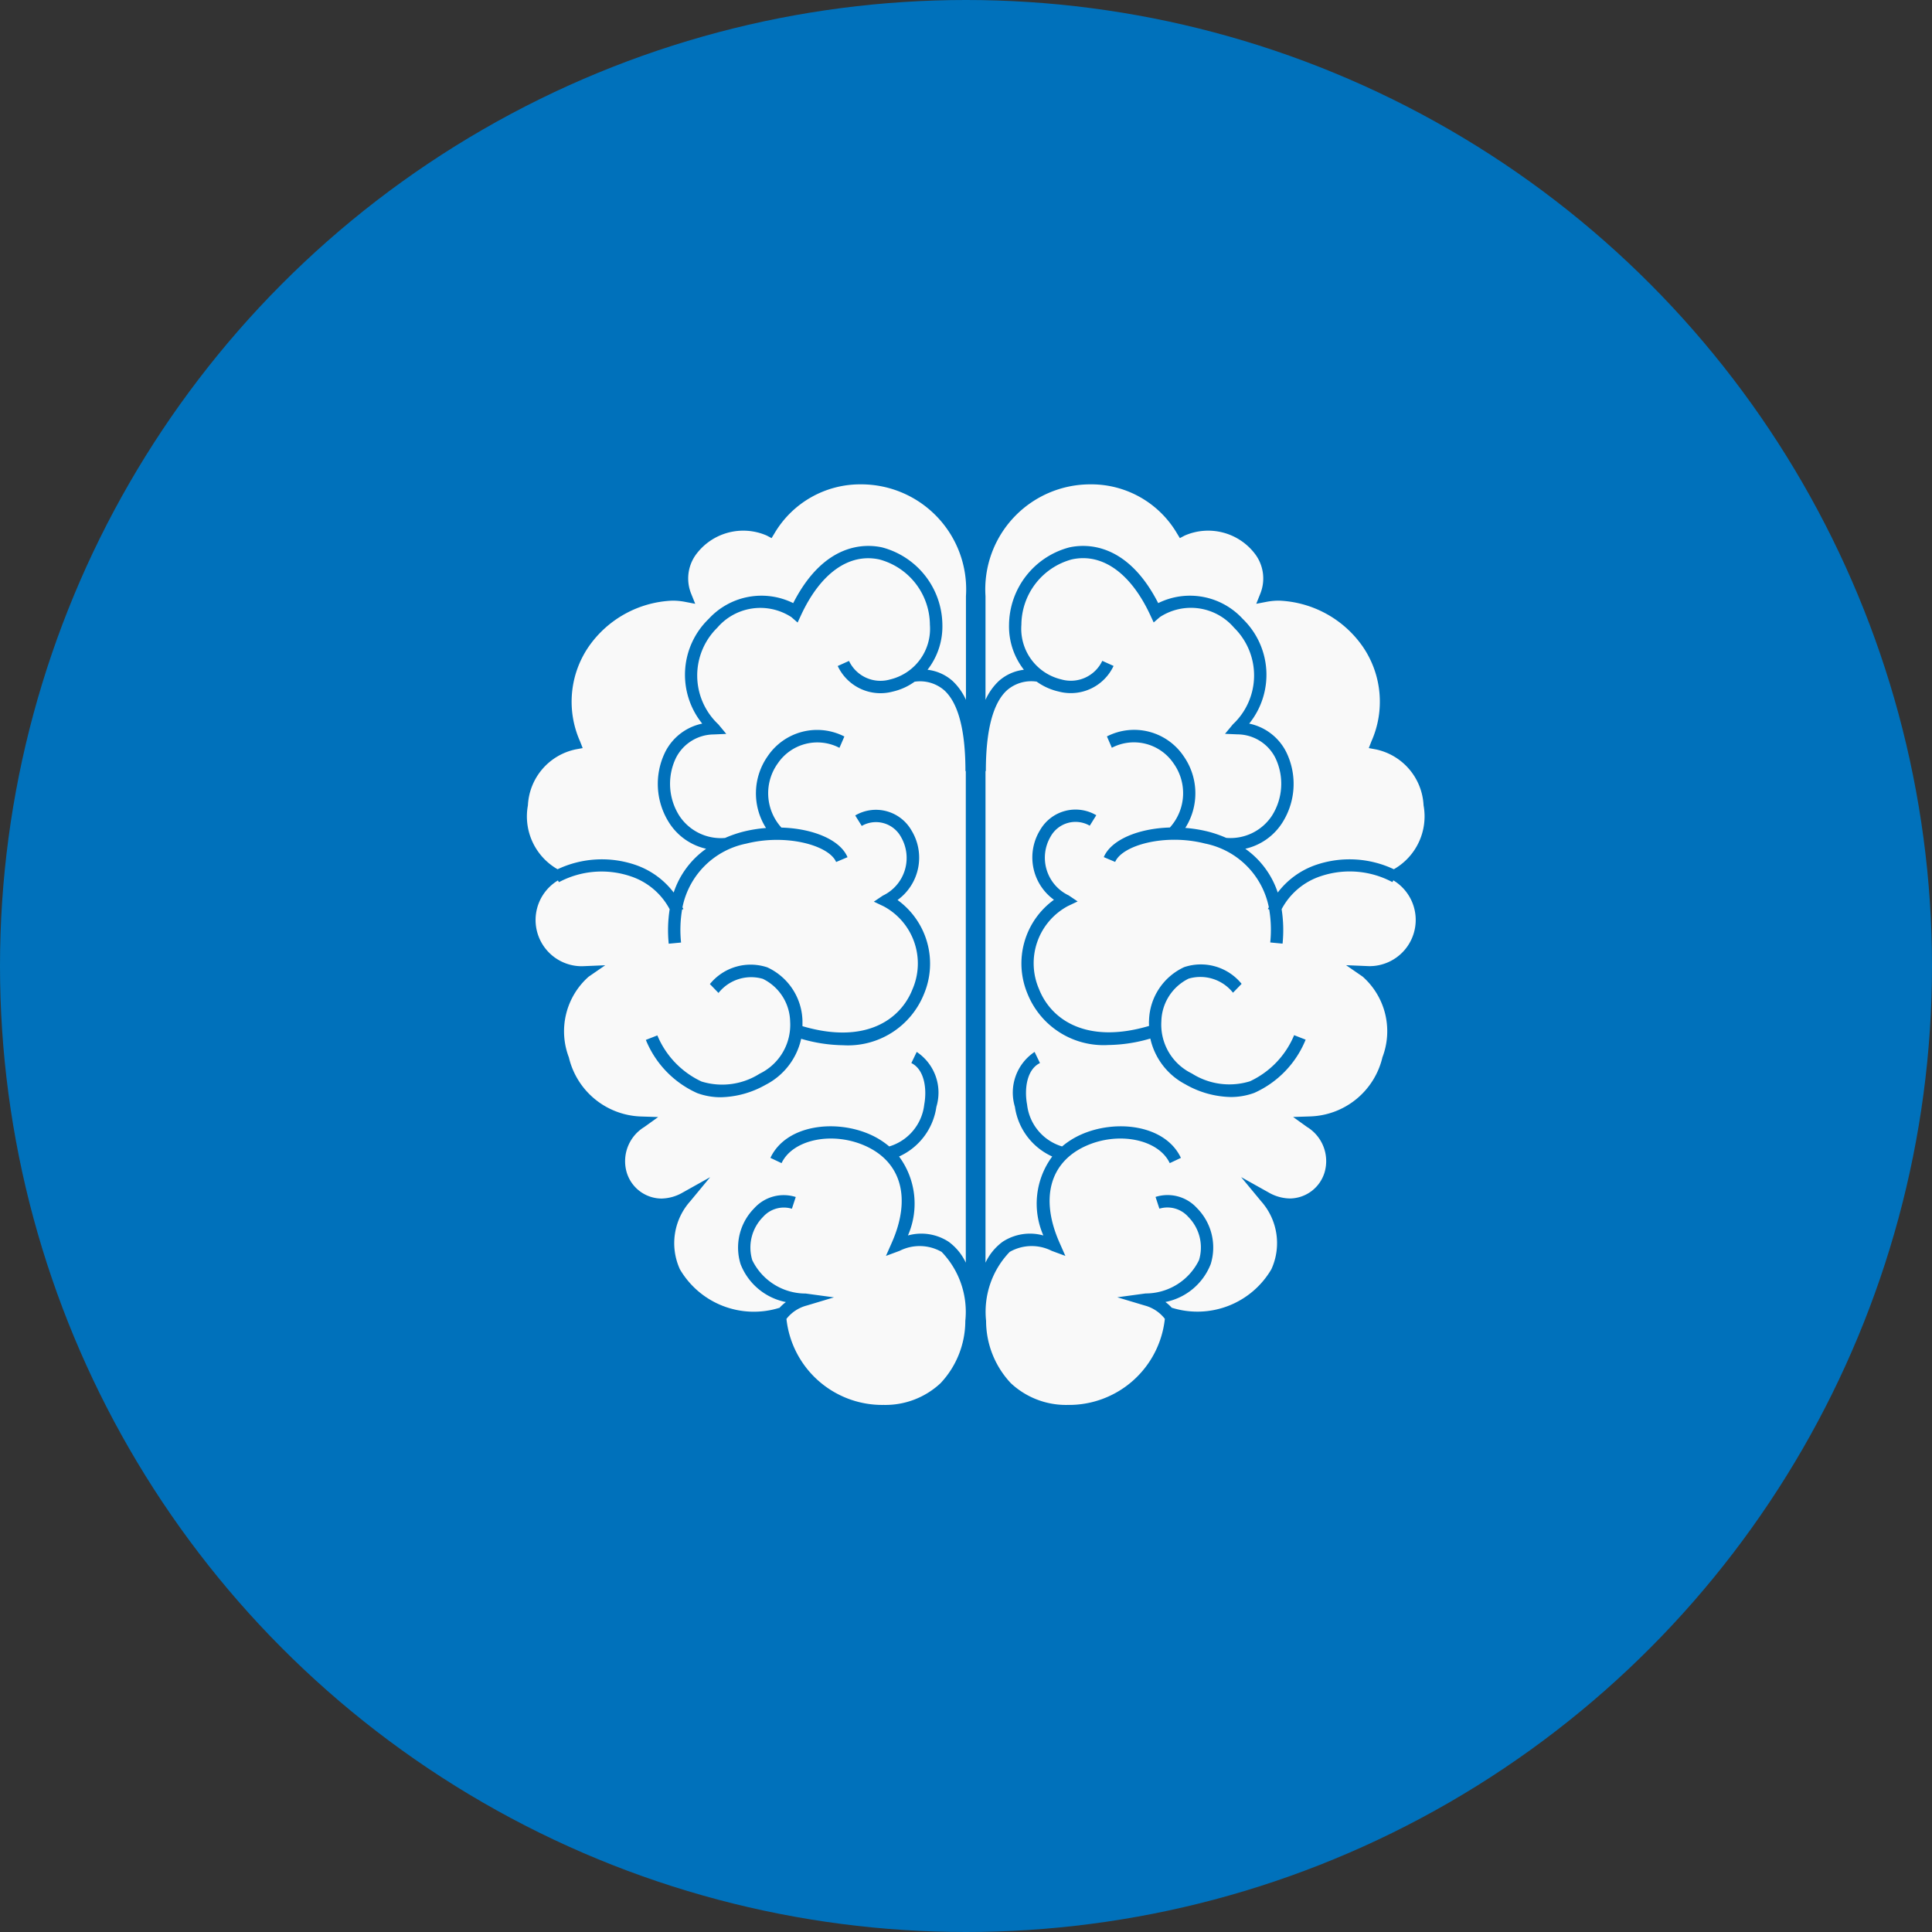
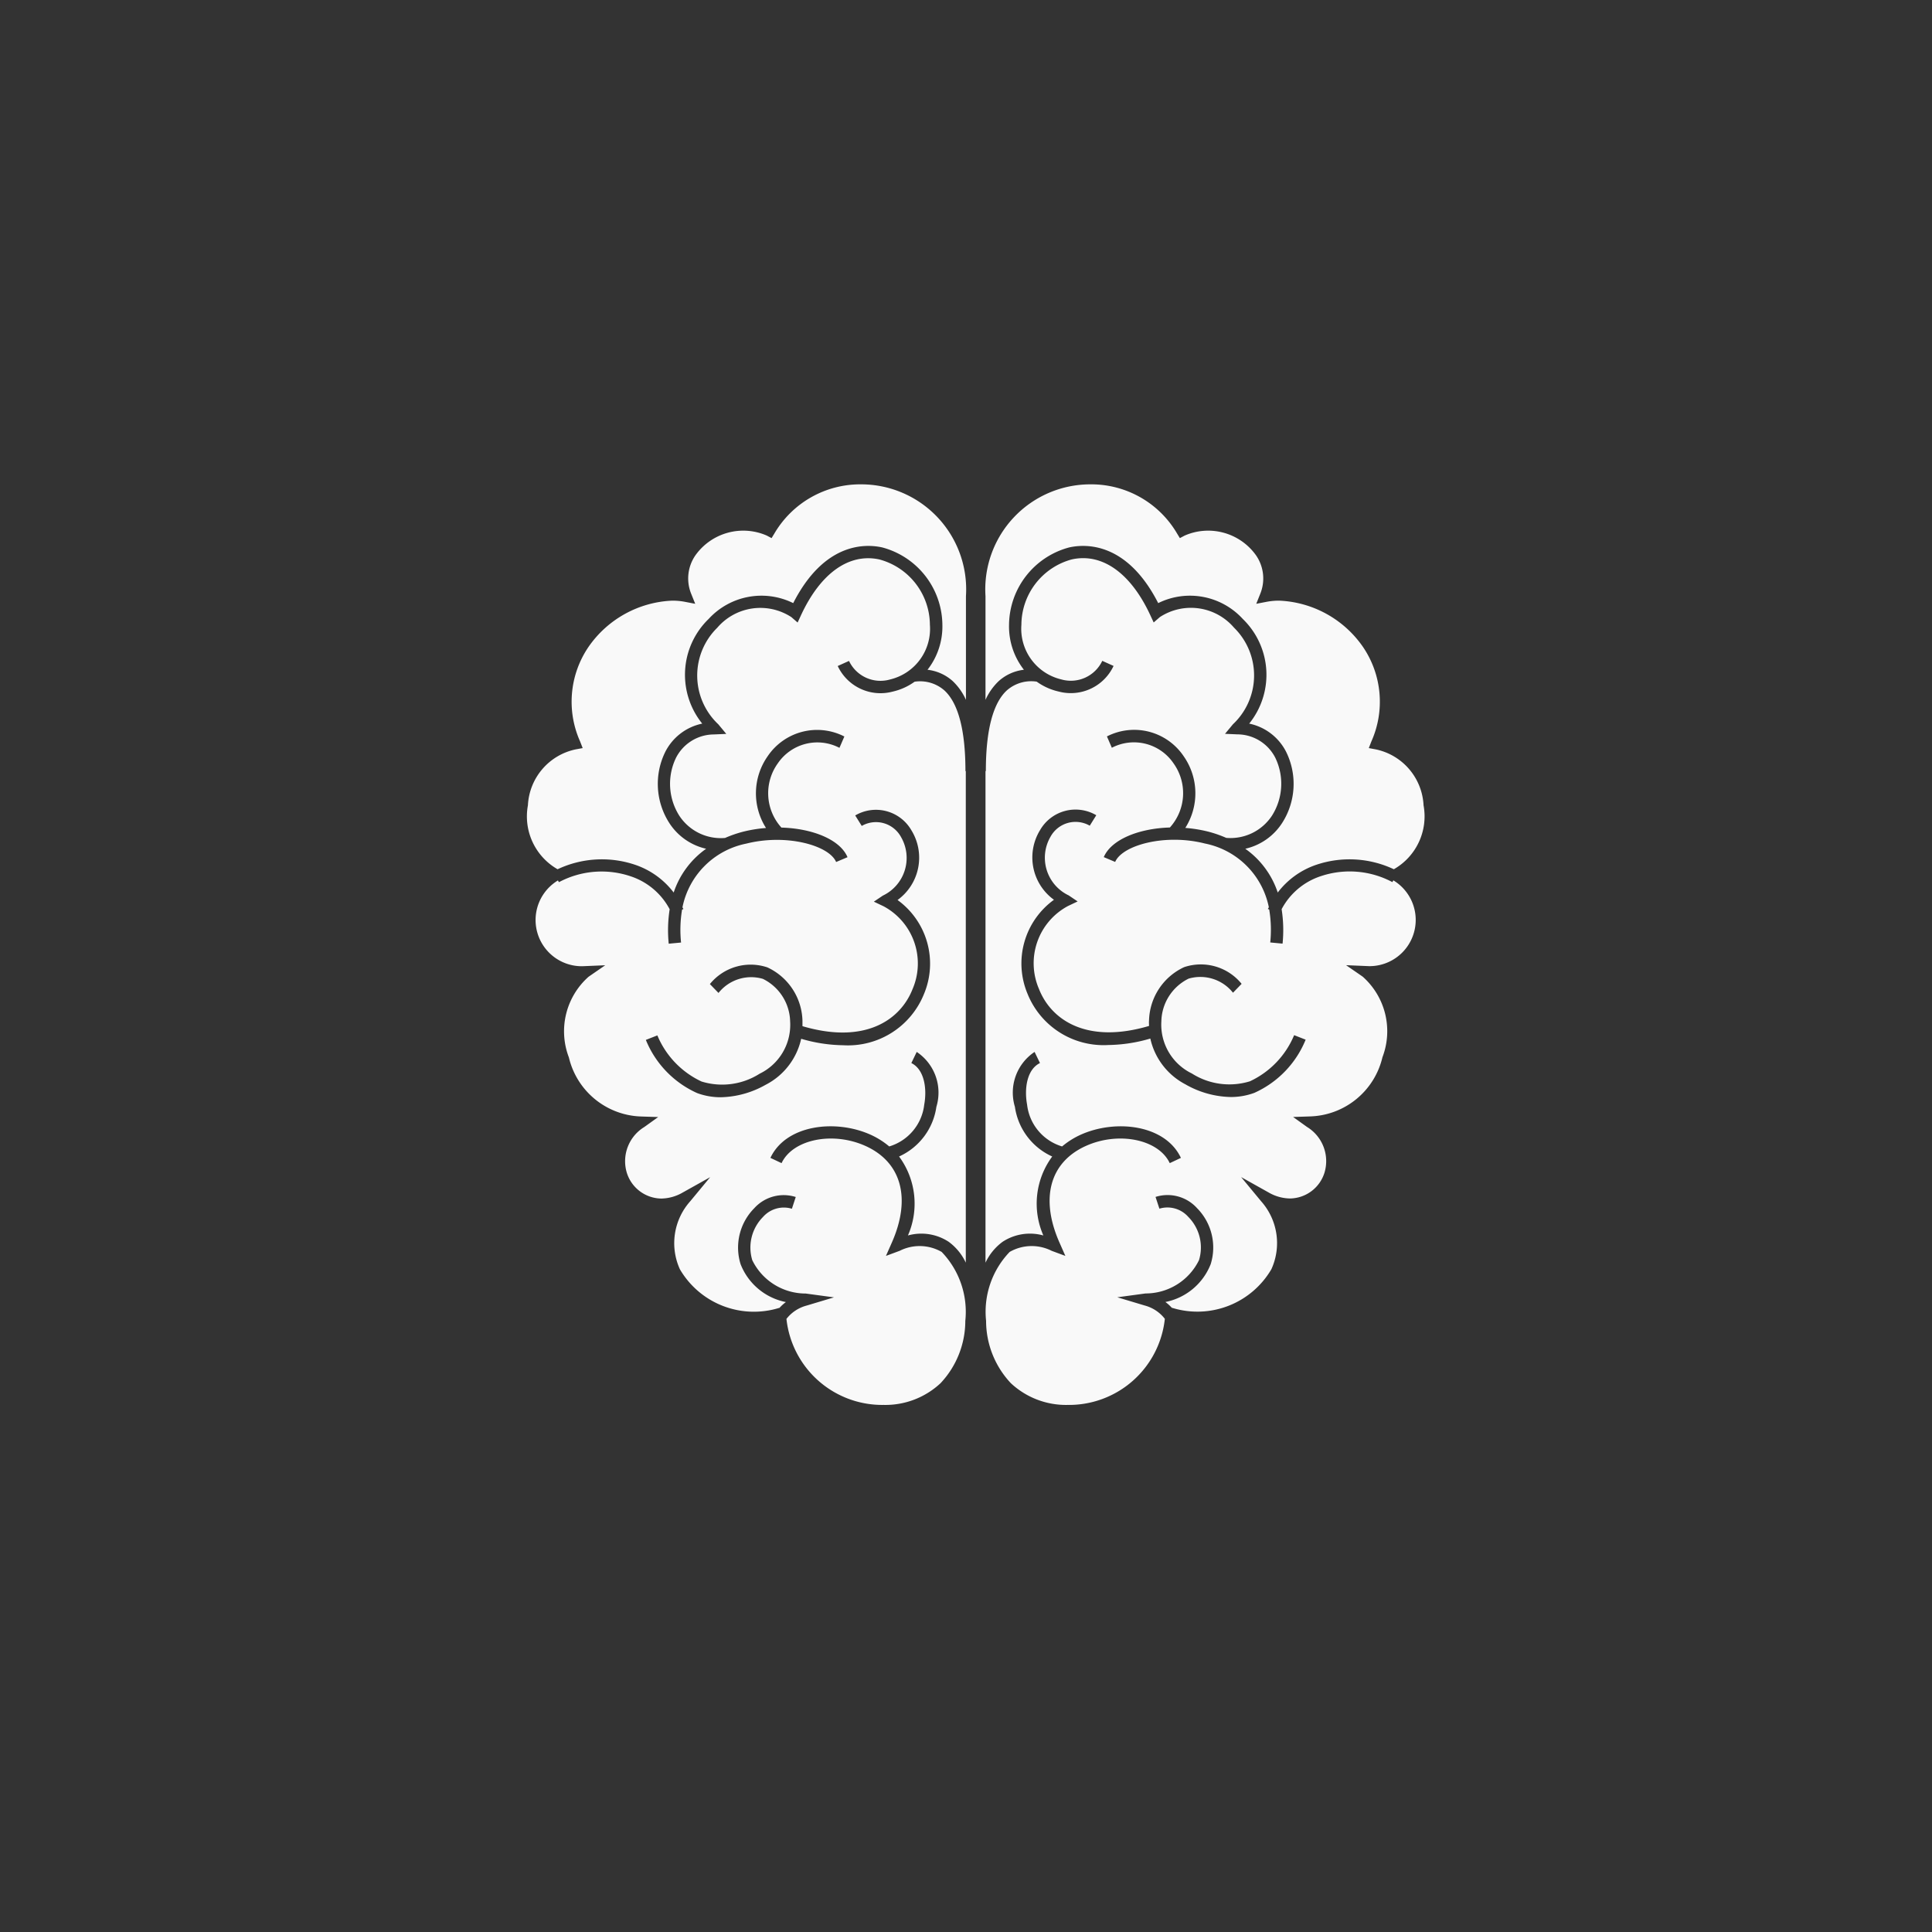
<svg xmlns="http://www.w3.org/2000/svg" width="76" height="76" viewBox="0 0 76 76">
  <rect x="0" y="0" width="76" height="76" fill="#333333" stroke="none" />
  <g id="Group_153" data-name="Group 153" transform="translate(-718.546 -393.775)">
-     <circle id="Ellipse_30" data-name="Ellipse 30" cx="38" cy="38" r="38" transform="translate(718.546 393.775)" fill="#0071bb" />
    <g id="Group_156" data-name="Group 156" transform="translate(602.766 382.49)">
      <g id="Group_154" data-name="Group 154" transform="translate(136.523 30.338)">
        <path id="Path_264" data-name="Path 264" d="M137.714,45.479a4.09,4.09,0,0,1,3.025-.184,3.189,3.189,0,0,1,1.542,1.1,3.425,3.425,0,0,1,1.277-1.722,2.336,2.336,0,0,1-1.462-1.033,2.846,2.846,0,0,1-.151-2.768,2.108,2.108,0,0,1,1.459-1.122,3.057,3.057,0,0,1,.254-4.119,2.817,2.817,0,0,1,3.325-.621c1.225-2.4,2.842-2.336,3.5-2.191a3.181,3.181,0,0,1,2.368,3.044,2.767,2.767,0,0,1-.585,1.769,1.789,1.789,0,0,1,.991.445,2.349,2.349,0,0,1,.521.738V34.738a4.131,4.131,0,0,0-4.136-4.4,3.91,3.91,0,0,0-3.4,1.934l-.11.181-.189-.1a2.311,2.311,0,0,0-2.8.767,1.6,1.6,0,0,0-.171,1.529l.156.388-.411-.079a2.583,2.583,0,0,0-.491-.045,4.219,4.219,0,0,0-3.3,1.826,3.831,3.831,0,0,0-.325,3.716l.1.258-.271.05a2.367,2.367,0,0,0-1.883,2.2A2.394,2.394,0,0,0,137.714,45.479Z" transform="translate(-136.523 -30.338)" fill="#f9f9f9" />
        <path id="Path_265" data-name="Path 265" d="M153.042,62.468a1.743,1.743,0,0,0-1.651-.043l-.54.2.233-.527c.765-1.733.381-3.15-1.025-3.792-1.293-.59-2.872-.27-3.314.67l-.439-.207c.618-1.314,2.58-1.532,3.955-.905a3.138,3.138,0,0,1,.719.455,1.947,1.947,0,0,0,1.377-1.646c.116-.635,0-1.387-.507-1.634l.211-.438a1.923,1.923,0,0,1,.774,2.16,2.535,2.535,0,0,1-1.468,1.954,3.119,3.119,0,0,1,.349,3.106,1.965,1.965,0,0,1,1.6.247,2.145,2.145,0,0,1,.676.823V43.555h-.014c0-1.605-.28-2.676-.834-3.18a1.452,1.452,0,0,0-1.166-.337,2.375,2.375,0,0,1-.866.39,1.858,1.858,0,0,1-2.158-1.008l.444-.2a1.368,1.368,0,0,0,1.613.73,2.048,2.048,0,0,0,1.569-2.151,2.679,2.679,0,0,0-1.986-2.57c-1.191-.261-2.314.534-3.082,2.188l-.136.293-.244-.212a2.232,2.232,0,0,0-2.916.416,2.634,2.634,0,0,0,.041,3.8l.313.377-.49.021a1.681,1.681,0,0,0-1.486.916,2.347,2.347,0,0,0,.128,2.281,1.954,1.954,0,0,0,1.8.875,4.688,4.688,0,0,1,.722-.249,5.415,5.415,0,0,1,.889-.143,2.54,2.54,0,0,1,.066-2.824,2.346,2.346,0,0,1,3.016-.775l-.193.446a1.881,1.881,0,0,0-2.422.606,2.013,2.013,0,0,0,.139,2.531c1.229.035,2.312.475,2.6,1.165l-.448.189c-.278-.657-1.962-1.12-3.531-.724a3.2,3.2,0,0,0-2.514,2.507c.011.024.028.043.038.067l-.053.023a4.841,4.841,0,0,0-.04,1.295l-.485.046a5.322,5.322,0,0,1,.037-1.355,2.691,2.691,0,0,0-1.545-1.3,3.571,3.571,0,0,0-2.812.235l-.038-.069a1.818,1.818,0,0,0,.953,3.375l.907-.038-.654.451a2.868,2.868,0,0,0-.776,3.173,3.018,3.018,0,0,0,2.842,2.325l.671.022-.546.392a1.575,1.575,0,0,0-.69,1.792,1.441,1.441,0,0,0,1.359,1.022,1.73,1.73,0,0,0,.849-.241l1.073-.6-.785.949a2.475,2.475,0,0,0-.405,2.675,3.371,3.371,0,0,0,3.89,1.523l.026-.005a1.728,1.728,0,0,1,.253-.229,2.416,2.416,0,0,1-1.782-1.49,2.2,2.2,0,0,1,.536-2.2,1.562,1.562,0,0,1,1.634-.443l-.152.462a1.094,1.094,0,0,0-1.137.324,1.708,1.708,0,0,0-.421,1.7,2.335,2.335,0,0,0,2.1,1.311l1.114.151-1.077.323a1.488,1.488,0,0,0-.793.524,3.791,3.791,0,0,0,3.827,3.384h0A3.175,3.175,0,0,0,153,67.631a3.584,3.584,0,0,0,.973-2.451A3.4,3.4,0,0,0,153.042,62.468Zm-8.691-6.084a2.671,2.671,0,0,1-.925-.163,3.9,3.9,0,0,1-2.02-2.093l.453-.177a3.473,3.473,0,0,0,1.738,1.814,2.749,2.749,0,0,0,2.285-.307,2.135,2.135,0,0,0,1.2-2.056,1.916,1.916,0,0,0-1.072-1.675,1.641,1.641,0,0,0-1.746.554l-.339-.349a2.065,2.065,0,0,1,2.261-.657,2.38,2.38,0,0,1,1.381,2.1c0,.072,0,.142,0,.213,2.472.729,3.855-.256,4.326-1.447a2.551,2.551,0,0,0-1.133-3.268l-.385-.183.354-.238a1.641,1.641,0,0,0,.714-2.306,1.121,1.121,0,0,0-1.544-.435l-.257-.412a1.609,1.609,0,0,1,2.21.583,2.055,2.055,0,0,1-.545,2.743,3.089,3.089,0,0,1,1.039,3.7,3.222,3.222,0,0,1-3.181,2.013,6.093,6.093,0,0,1-1.649-.254,2.685,2.685,0,0,1-1.4,1.811A3.729,3.729,0,0,1,144.351,56.384Z" transform="translate(-136.743 -32.274)" fill="#f9f9f9" />
      </g>
      <g id="Group_155" data-name="Group 155" transform="translate(154.548 30.338)">
        <path id="Path_266" data-name="Path 266" d="M182.608,45.479a4.09,4.09,0,0,0-3.025-.184,3.189,3.189,0,0,0-1.542,1.1,3.425,3.425,0,0,0-1.277-1.722,2.336,2.336,0,0,0,1.462-1.033,2.846,2.846,0,0,0,.151-2.768,2.107,2.107,0,0,0-1.459-1.122,3.057,3.057,0,0,0-.254-4.119,2.817,2.817,0,0,0-3.325-.621c-1.225-2.4-2.842-2.336-3.5-2.191a3.181,3.181,0,0,0-2.368,3.044,2.767,2.767,0,0,0,.585,1.769,1.787,1.787,0,0,0-.99.445,2.341,2.341,0,0,0-.521.738V34.738a4.131,4.131,0,0,1,4.136-4.4,3.91,3.91,0,0,1,3.4,1.934l.11.181.189-.1a2.311,2.311,0,0,1,2.8.767,1.6,1.6,0,0,1,.171,1.529l-.155.388.411-.079a2.587,2.587,0,0,1,.491-.045,4.219,4.219,0,0,1,3.3,1.826,3.831,3.831,0,0,1,.325,3.716l-.1.258.271.05a2.367,2.367,0,0,1,1.883,2.2A2.394,2.394,0,0,1,182.608,45.479Z" transform="translate(-166.546 -30.338)" fill="#f9f9f9" />
        <path id="Path_267" data-name="Path 267" d="M166.568,65.18a3.584,3.584,0,0,0,.973,2.451,3.175,3.175,0,0,0,2.236.856h0A3.791,3.791,0,0,0,173.6,65.1a1.488,1.488,0,0,0-.793-.524l-1.077-.323,1.114-.151a2.335,2.335,0,0,0,2.1-1.311,1.708,1.708,0,0,0-.421-1.7,1.094,1.094,0,0,0-1.137-.324l-.152-.462a1.562,1.562,0,0,1,1.634.443,2.2,2.2,0,0,1,.536,2.2,2.416,2.416,0,0,1-1.782,1.49,1.728,1.728,0,0,1,.253.229l.026.005a3.371,3.371,0,0,0,3.89-1.523,2.475,2.475,0,0,0-.405-2.675l-.785-.949,1.073.6a1.73,1.73,0,0,0,.849.241,1.441,1.441,0,0,0,1.359-1.022,1.575,1.575,0,0,0-.69-1.792l-.546-.392.671-.022a3.018,3.018,0,0,0,2.842-2.325,2.868,2.868,0,0,0-.776-3.173l-.654-.451.907.038a1.818,1.818,0,0,0,.953-3.375l-.038.069a3.571,3.571,0,0,0-2.812-.235,2.691,2.691,0,0,0-1.545,1.3,5.322,5.322,0,0,1,.037,1.355l-.485-.046a4.841,4.841,0,0,0-.04-1.295l-.053-.023c.01-.024.027-.043.038-.067a3.2,3.2,0,0,0-2.514-2.507c-1.569-.4-3.253.067-3.531.724l-.448-.189c.292-.69,1.375-1.13,2.6-1.165a2.013,2.013,0,0,0,.139-2.531,1.881,1.881,0,0,0-2.422-.606l-.193-.446a2.346,2.346,0,0,1,3.016.775,2.541,2.541,0,0,1,.067,2.824,5.435,5.435,0,0,1,.889.143,4.684,4.684,0,0,1,.721.249,1.954,1.954,0,0,0,1.8-.875,2.347,2.347,0,0,0,.128-2.281,1.681,1.681,0,0,0-1.486-.916l-.49-.021.313-.377a2.634,2.634,0,0,0,.041-3.8,2.232,2.232,0,0,0-2.916-.416l-.244.212-.136-.293c-.768-1.654-1.892-2.449-3.082-2.188a2.679,2.679,0,0,0-1.986,2.57,2.048,2.048,0,0,0,1.569,2.151,1.368,1.368,0,0,0,1.613-.73l.444.2a1.858,1.858,0,0,1-2.158,1.008,2.375,2.375,0,0,1-.866-.39,1.452,1.452,0,0,0-1.166.337c-.553.5-.834,1.575-.834,3.18h-.014V62.891a2.145,2.145,0,0,1,.676-.823,1.965,1.965,0,0,1,1.6-.247,3.119,3.119,0,0,1,.349-3.106,2.537,2.537,0,0,1-1.468-1.954,1.923,1.923,0,0,1,.774-2.16l.212.438c-.512.247-.624,1-.507,1.634a1.947,1.947,0,0,0,1.377,1.646,3.138,3.138,0,0,1,.719-.455c1.375-.627,3.337-.408,3.955.905l-.439.207c-.442-.94-2.021-1.26-3.314-.67-1.407.642-1.79,2.059-1.025,3.792l.233.527-.54-.2a1.743,1.743,0,0,0-1.651.043A3.4,3.4,0,0,0,166.568,65.18Zm7.861-9.294a2.685,2.685,0,0,1-1.4-1.811,6.093,6.093,0,0,1-1.649.254,3.223,3.223,0,0,1-3.181-2.013,3.089,3.089,0,0,1,1.039-3.7,2.055,2.055,0,0,1-.545-2.743,1.609,1.609,0,0,1,2.21-.583l-.257.412a1.121,1.121,0,0,0-1.544.435,1.641,1.641,0,0,0,.714,2.306l.354.238-.385.183a2.552,2.552,0,0,0-1.133,3.268c.471,1.192,1.854,2.177,4.326,1.447,0-.071-.007-.141,0-.213a2.38,2.38,0,0,1,1.381-2.1,2.065,2.065,0,0,1,2.261.657l-.339.349a1.64,1.64,0,0,0-1.746-.554,1.917,1.917,0,0,0-1.072,1.675,2.135,2.135,0,0,0,1.2,2.056,2.749,2.749,0,0,0,2.285.307,3.473,3.473,0,0,0,1.738-1.814l.453.177a3.9,3.9,0,0,1-2.02,2.093,2.668,2.668,0,0,1-.925.163A3.729,3.729,0,0,1,174.428,55.887Z" transform="translate(-166.546 -32.274)" fill="#f9f9f9" />
      </g>
    </g>
  </g>
</svg>